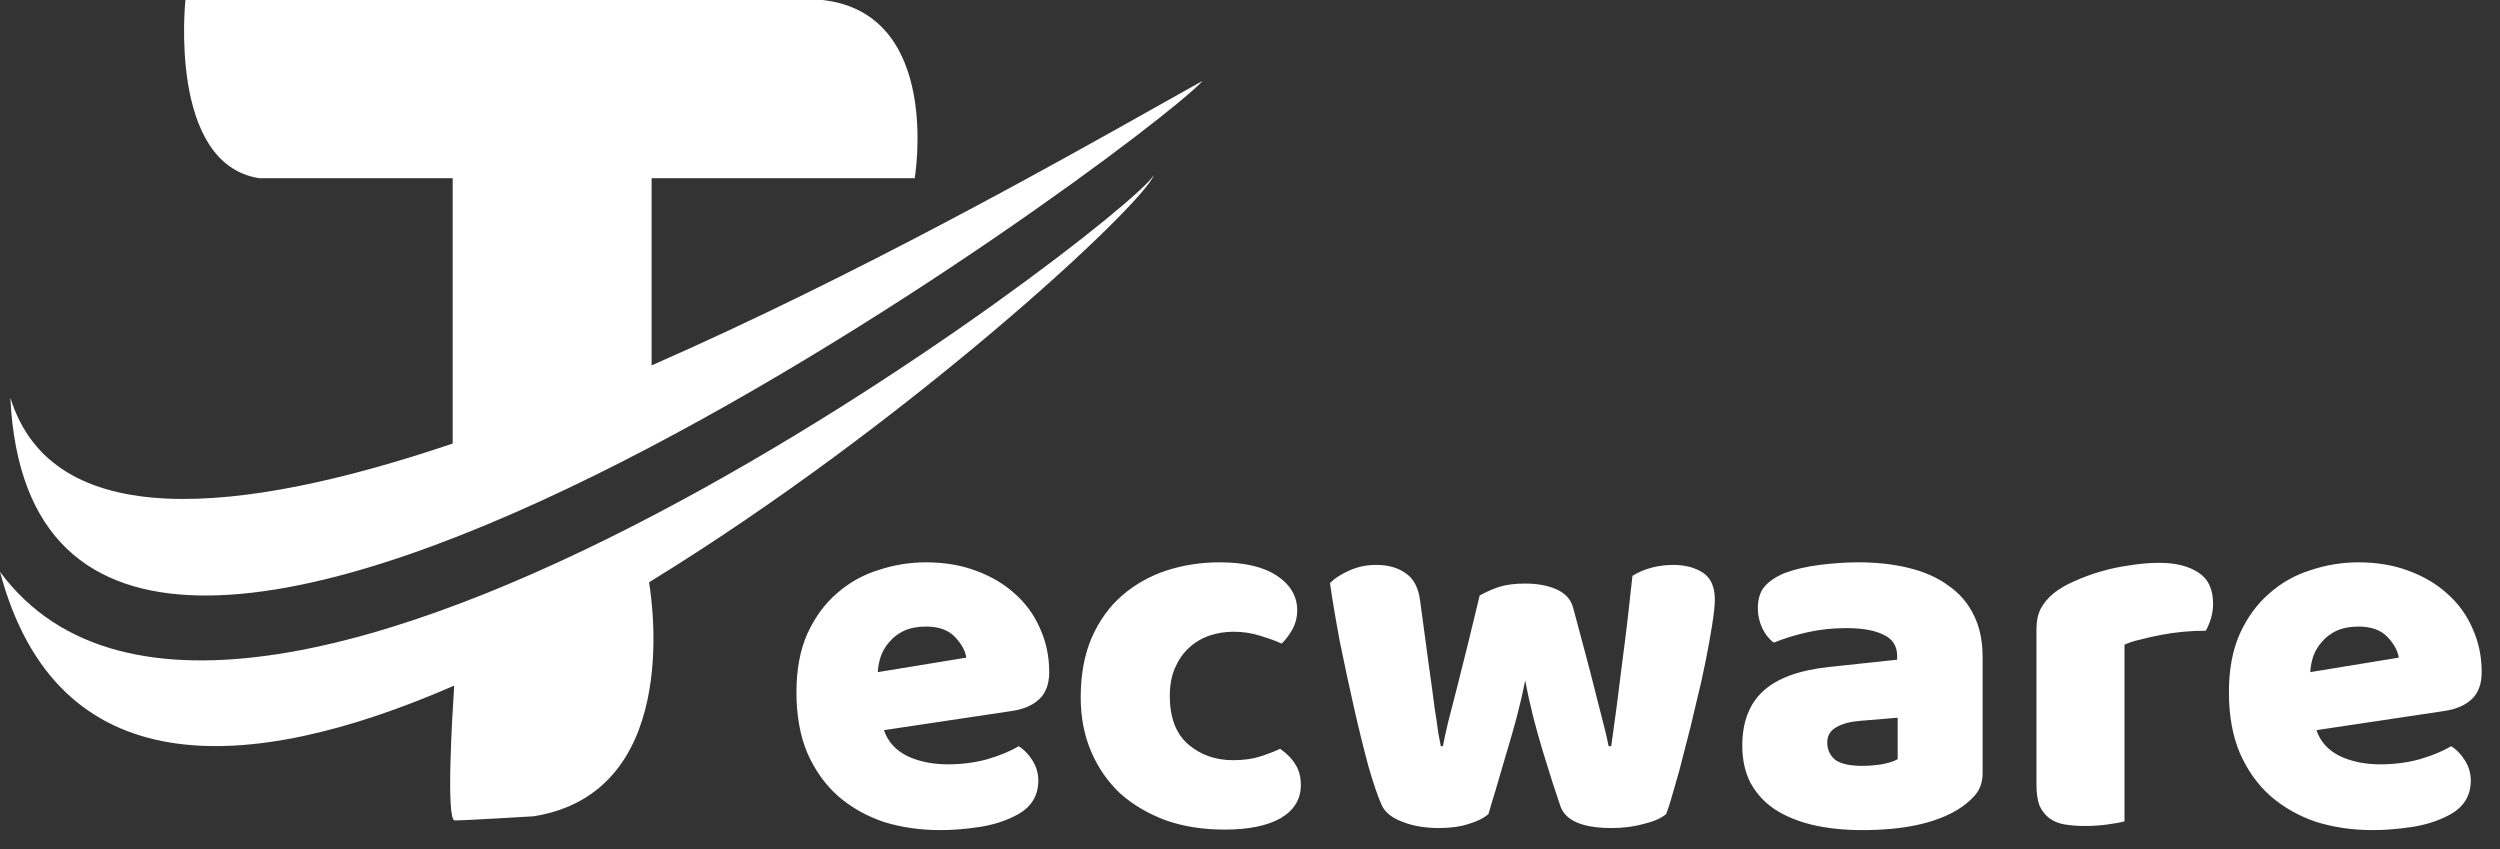
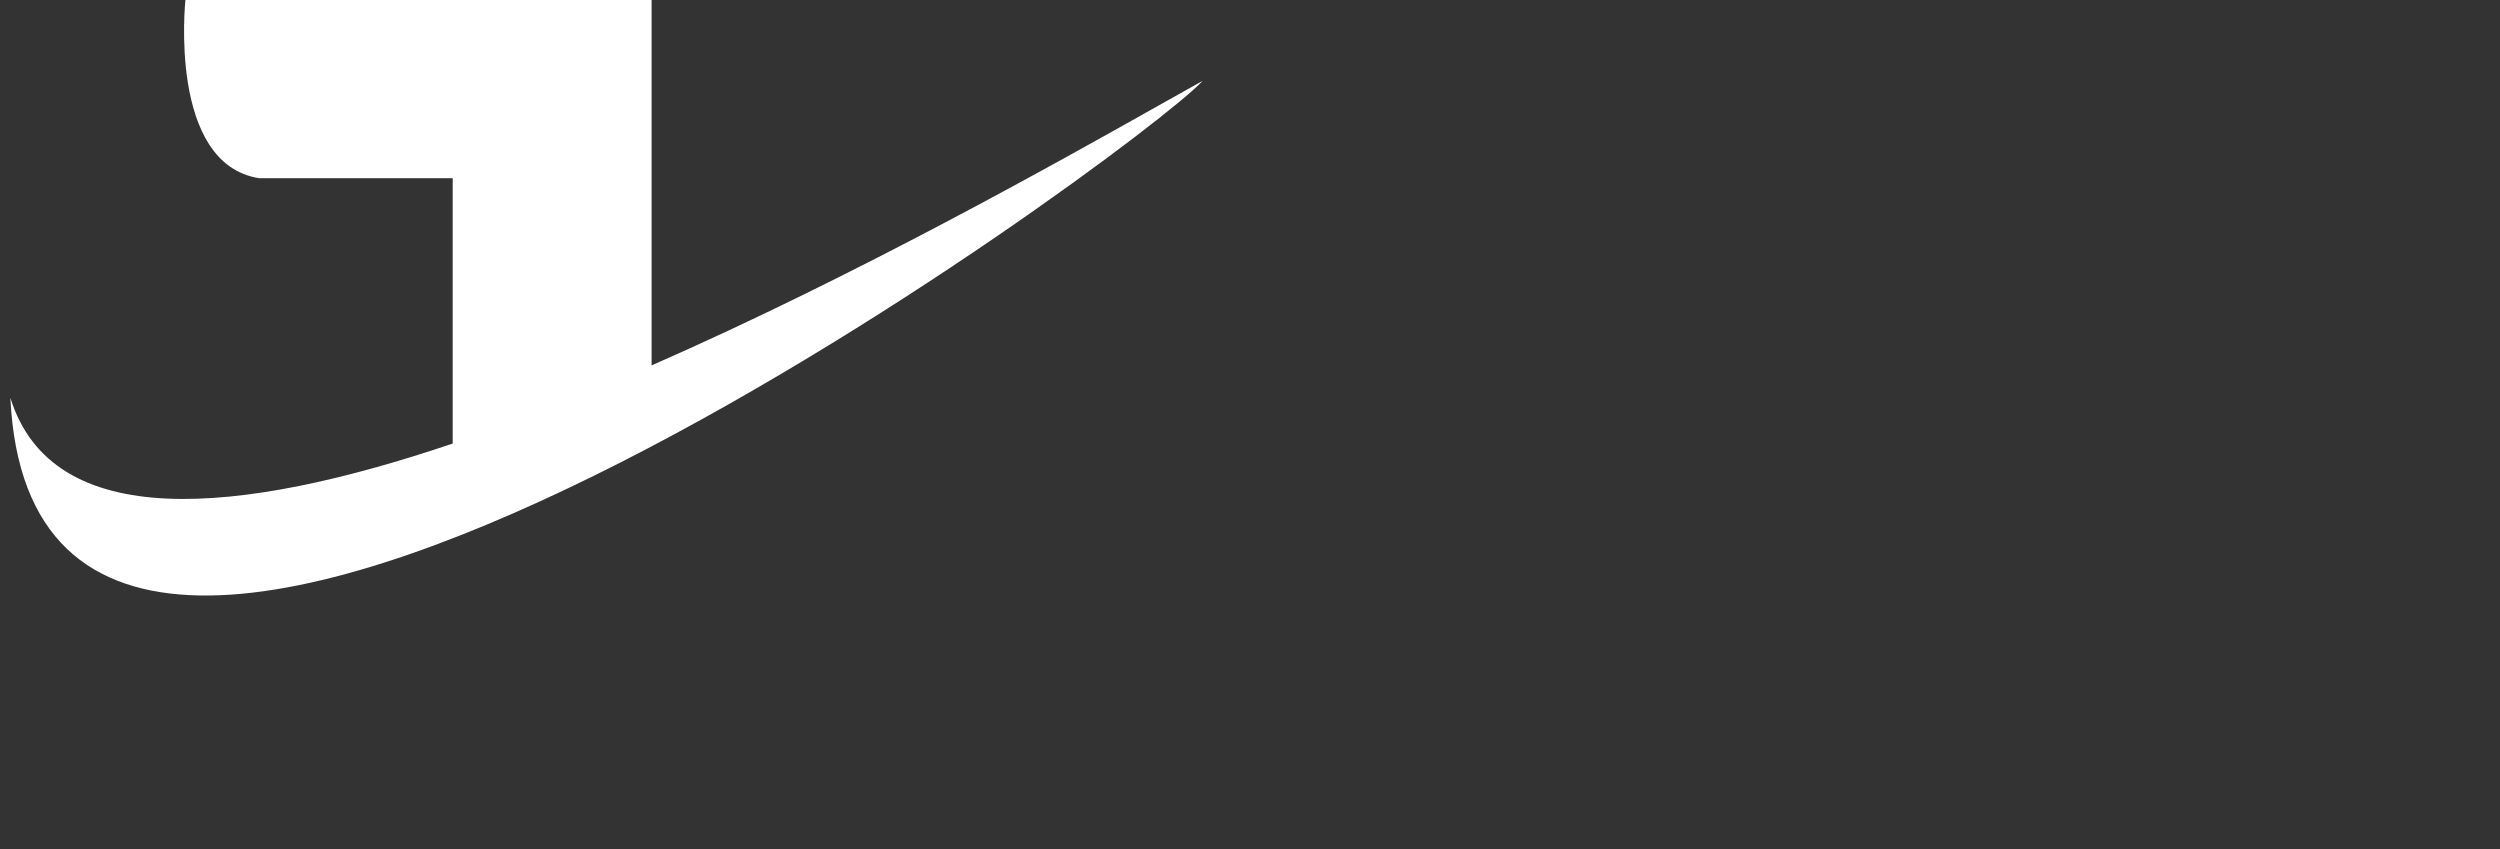
<svg xmlns="http://www.w3.org/2000/svg" width="362" height="123" viewBox="0 0 362 123" fill="none">
  <rect x="0" y="0" width="362" height="123" fill="#333333" stroke="none" />
-   <path fill-rule="evenodd" clip-rule="evenodd" d="M65.55 64.225V25.8H37.5C24.3 23.7 26.85 0 26.85 0H119.1C136.5 1.95 132.45 25.8 132.45 25.8H94.35V52.912C124.087 39.86 153.133 23.515 168.294 14.983C170.575 13.699 172.542 12.592 174.15 11.7C165.3 21.45 5.4 139.2 1.5 57.6C7.583 77.181 34.467 74.73 65.55 64.225Z" fill="url(#paint0_linear_1202_32)" />
-   <path fill-rule="evenodd" clip-rule="evenodd" d="M167.1 25.35C162.6 32.55 34.864 129.935 0 82.8C8.195 113.573 35.519 112.449 65.77 99.275C65.479 103.657 64.567 118.8 65.85 118.8C67.35 118.8 77.25 118.2 77.25 118.2C98.258 114.861 94.62 88.166 93.982 84.313C131.077 61.582 165.148 30.048 167.1 25.35Z" fill="url(#paint1_linear_1202_32)" />
-   <path d="M136.175 120.2C133.225 120.2 130.475 119.8 127.925 119C125.425 118.15 123.225 116.9 121.325 115.25C119.475 113.6 118 111.525 116.9 109.025C115.85 106.525 115.325 103.6 115.325 100.25C115.325 96.95 115.85 94.125 116.9 91.775C118 89.375 119.425 87.425 121.175 85.925C122.925 84.375 124.925 83.25 127.175 82.55C129.425 81.8 131.725 81.425 134.075 81.425C136.725 81.425 139.125 81.825 141.275 82.625C143.475 83.425 145.35 84.525 146.9 85.925C148.5 87.325 149.725 89 150.575 90.95C151.475 92.9 151.925 95.025 151.925 97.325C151.925 99.025 151.45 100.325 150.5 101.225C149.55 102.125 148.225 102.7 146.525 102.95L128 105.725C128.55 107.375 129.675 108.625 131.375 109.475C133.075 110.275 135.025 110.675 137.225 110.675C139.275 110.675 141.2 110.425 143 109.925C144.85 109.375 146.35 108.75 147.5 108.05C148.3 108.55 148.975 109.25 149.525 110.15C150.075 111.05 150.35 112 150.35 113C150.35 115.25 149.3 116.925 147.2 118.025C145.6 118.875 143.8 119.45 141.8 119.75C139.8 120.05 137.925 120.2 136.175 120.2ZM134.075 90.725C132.875 90.725 131.825 90.925 130.925 91.325C130.075 91.725 129.375 92.25 128.825 92.9C128.275 93.5 127.85 94.2 127.55 95C127.3 95.75 127.15 96.525 127.1 97.325L139.925 95.225C139.775 94.225 139.225 93.225 138.275 92.225C137.325 91.225 135.925 90.725 134.075 90.725ZM178.612 91.475C177.362 91.475 176.162 91.675 175.012 92.075C173.912 92.475 172.937 93.075 172.087 93.875C171.287 94.625 170.637 95.575 170.137 96.725C169.637 97.875 169.387 99.225 169.387 100.775C169.387 103.875 170.262 106.2 172.012 107.75C173.812 109.3 175.987 110.075 178.537 110.075C180.037 110.075 181.337 109.9 182.437 109.55C183.537 109.2 184.512 108.825 185.362 108.425C186.362 109.125 187.112 109.9 187.612 110.75C188.112 111.55 188.362 112.525 188.362 113.675C188.362 115.725 187.387 117.325 185.437 118.475C183.487 119.575 180.787 120.125 177.337 120.125C174.187 120.125 171.337 119.675 168.787 118.775C166.237 117.825 164.037 116.525 162.187 114.875C160.387 113.175 158.987 111.15 157.987 108.8C156.987 106.45 156.487 103.85 156.487 101C156.487 97.7 157.012 94.825 158.062 92.375C159.162 89.875 160.637 87.825 162.487 86.225C164.337 84.625 166.462 83.425 168.862 82.625C171.312 81.825 173.887 81.425 176.587 81.425C180.187 81.425 182.962 82.075 184.912 83.375C186.862 84.675 187.837 86.35 187.837 88.4C187.837 89.35 187.612 90.25 187.162 91.1C186.712 91.9 186.187 92.6 185.587 93.2C184.737 92.8 183.712 92.425 182.512 92.075C181.312 91.675 180.012 91.475 178.612 91.475ZM215.531 117.875C214.831 118.475 213.881 118.95 212.681 119.3C211.481 119.7 210.056 119.9 208.406 119.9C206.356 119.9 204.581 119.6 203.081 119C201.581 118.45 200.581 117.65 200.081 116.6C199.531 115.4 198.881 113.5 198.131 110.9C197.431 108.3 196.731 105.45 196.031 102.35C195.331 99.25 194.656 96.1 194.006 92.9C193.406 89.7 192.931 86.875 192.581 84.425C193.281 83.725 194.206 83.125 195.356 82.625C196.556 82.075 197.856 81.8 199.256 81.8C201.006 81.8 202.431 82.2 203.531 83C204.681 83.75 205.381 85.075 205.631 86.975C206.131 90.775 206.556 93.925 206.906 96.425C207.256 98.875 207.531 100.9 207.731 102.5C207.981 104.05 208.156 105.25 208.256 106.1C208.406 106.9 208.531 107.55 208.631 108.05H208.931C209.081 107.25 209.331 106.1 209.681 104.6C210.081 103.05 210.531 101.3 211.031 99.35C211.531 97.4 212.056 95.3 212.606 93.05C213.156 90.75 213.706 88.475 214.256 86.225C215.256 85.675 216.231 85.25 217.181 84.95C218.181 84.65 219.406 84.5 220.856 84.5C222.606 84.5 224.106 84.775 225.356 85.325C226.606 85.875 227.406 86.725 227.756 87.875C228.356 90.075 228.931 92.225 229.481 94.325C230.031 96.375 230.531 98.3 230.981 100.1C231.431 101.85 231.831 103.425 232.181 104.825C232.531 106.175 232.781 107.25 232.931 108.05H233.306C233.856 104.2 234.381 100.2 234.881 96.05C235.431 91.9 235.931 87.675 236.381 83.375C237.281 82.825 238.231 82.425 239.231 82.175C240.231 81.925 241.231 81.8 242.231 81.8C243.981 81.8 245.431 82.175 246.581 82.925C247.731 83.675 248.306 84.975 248.306 86.825C248.306 87.625 248.181 88.825 247.931 90.425C247.681 92.025 247.356 93.825 246.956 95.825C246.556 97.825 246.081 99.925 245.531 102.125C245.031 104.325 244.506 106.45 243.956 108.5C243.456 110.55 242.956 112.4 242.456 114.05C242.006 115.7 241.606 116.975 241.256 117.875C240.556 118.475 239.481 118.95 238.031 119.3C236.581 119.7 235.031 119.9 233.381 119.9C229.181 119.9 226.706 118.85 225.956 116.75C225.656 115.85 225.281 114.725 224.831 113.375C224.381 111.975 223.906 110.45 223.406 108.8C222.906 107.15 222.431 105.45 221.981 103.7C221.531 101.9 221.156 100.175 220.856 98.525C220.506 100.275 220.081 102.1 219.581 104C219.081 105.85 218.556 107.675 218.006 109.475C217.506 111.225 217.031 112.85 216.581 114.35C216.131 115.8 215.781 116.975 215.531 117.875ZM269.683 110.9C270.533 110.9 271.458 110.825 272.458 110.675C273.508 110.475 274.283 110.225 274.783 109.925V103.925L269.383 104.375C267.983 104.475 266.833 104.775 265.933 105.275C265.033 105.775 264.583 106.525 264.583 107.525C264.583 108.525 264.958 109.35 265.708 110C266.508 110.6 267.833 110.9 269.683 110.9ZM269.083 81.425C271.783 81.425 274.233 81.7 276.433 82.25C278.683 82.8 280.583 83.65 282.133 84.8C283.733 85.9 284.958 87.325 285.808 89.075C286.658 90.775 287.083 92.8 287.083 95.15V111.95C287.083 113.25 286.708 114.325 285.958 115.175C285.258 115.975 284.408 116.675 283.408 117.275C280.158 119.225 275.583 120.2 269.683 120.2C267.033 120.2 264.633 119.95 262.483 119.45C260.383 118.95 258.558 118.2 257.008 117.2C255.508 116.2 254.333 114.925 253.483 113.375C252.683 111.825 252.283 110.025 252.283 107.975C252.283 104.525 253.308 101.875 255.358 100.025C257.408 98.175 260.583 97.025 264.883 96.575L274.708 95.525V95C274.708 93.55 274.058 92.525 272.758 91.925C271.508 91.275 269.683 90.95 267.283 90.95C265.383 90.95 263.533 91.15 261.733 91.55C259.933 91.95 258.308 92.45 256.858 93.05C256.208 92.6 255.658 91.925 255.208 91.025C254.758 90.075 254.533 89.1 254.533 88.1C254.533 86.8 254.833 85.775 255.433 85.025C256.083 84.225 257.058 83.55 258.358 83C259.808 82.45 261.508 82.05 263.458 81.8C265.458 81.55 267.333 81.425 269.083 81.425ZM307.629 118.925C307.129 119.075 306.329 119.225 305.229 119.375C304.179 119.525 303.079 119.6 301.929 119.6C300.829 119.6 299.829 119.525 298.929 119.375C298.079 119.225 297.354 118.925 296.754 118.475C296.154 118.025 295.679 117.425 295.329 116.675C295.029 115.875 294.879 114.85 294.879 113.6V91.1C294.879 89.95 295.079 88.975 295.479 88.175C295.929 87.325 296.554 86.575 297.354 85.925C298.154 85.275 299.129 84.7 300.279 84.2C301.479 83.65 302.754 83.175 304.104 82.775C305.454 82.375 306.854 82.075 308.304 81.875C309.754 81.625 311.204 81.5 312.654 81.5C315.054 81.5 316.954 81.975 318.354 82.925C319.754 83.825 320.454 85.325 320.454 87.425C320.454 88.125 320.354 88.825 320.154 89.525C319.954 90.175 319.704 90.775 319.404 91.325C318.354 91.325 317.279 91.375 316.179 91.475C315.079 91.575 314.004 91.725 312.954 91.925C311.904 92.125 310.904 92.35 309.954 92.6C309.054 92.8 308.279 93.05 307.629 93.35V118.925ZM343.597 120.2C340.647 120.2 337.897 119.8 335.347 119C332.847 118.15 330.647 116.9 328.747 115.25C326.897 113.6 325.422 111.525 324.322 109.025C323.272 106.525 322.747 103.6 322.747 100.25C322.747 96.95 323.272 94.125 324.322 91.775C325.422 89.375 326.847 87.425 328.597 85.925C330.347 84.375 332.347 83.25 334.597 82.55C336.847 81.8 339.147 81.425 341.497 81.425C344.147 81.425 346.547 81.825 348.697 82.625C350.897 83.425 352.772 84.525 354.322 85.925C355.922 87.325 357.147 89 357.997 90.95C358.897 92.9 359.347 95.025 359.347 97.325C359.347 99.025 358.872 100.325 357.922 101.225C356.972 102.125 355.647 102.7 353.947 102.95L335.422 105.725C335.972 107.375 337.097 108.625 338.797 109.475C340.497 110.275 342.447 110.675 344.647 110.675C346.697 110.675 348.622 110.425 350.422 109.925C352.272 109.375 353.772 108.75 354.922 108.05C355.722 108.55 356.397 109.25 356.947 110.15C357.497 111.05 357.772 112 357.772 113C357.772 115.25 356.722 116.925 354.622 118.025C353.022 118.875 351.222 119.45 349.222 119.75C347.222 120.05 345.347 120.2 343.597 120.2ZM341.497 90.725C340.297 90.725 339.247 90.925 338.347 91.325C337.497 91.725 336.797 92.25 336.247 92.9C335.697 93.5 335.272 94.2 334.972 95C334.722 95.75 334.572 96.525 334.522 97.325L347.347 95.225C347.197 94.225 346.647 93.225 345.697 92.225C344.747 91.225 343.347 90.725 341.497 90.725Z" fill="white" />
+   <path fill-rule="evenodd" clip-rule="evenodd" d="M65.55 64.225V25.8H37.5C24.3 23.7 26.85 0 26.85 0H119.1H94.35V52.912C124.087 39.86 153.133 23.515 168.294 14.983C170.575 13.699 172.542 12.592 174.15 11.7C165.3 21.45 5.4 139.2 1.5 57.6C7.583 77.181 34.467 74.73 65.55 64.225Z" fill="url(#paint0_linear_1202_32)" />
  <defs>
    <linearGradient id="paint0_linear_1202_32" x1="27.3" y1="-3.05963e-06" x2="96.75" y2="62.7" gradientUnits="userSpaceOnUse">
      <stop stop-color="white" />
      <stop offset="1" stop-color="white" />
    </linearGradient>
    <linearGradient id="paint1_linear_1202_32" x1="1.5" y1="87.3" x2="96.15" y2="110.1" gradientUnits="userSpaceOnUse">
      <stop offset="1" stop-color="white" />
    </linearGradient>
  </defs>
</svg>